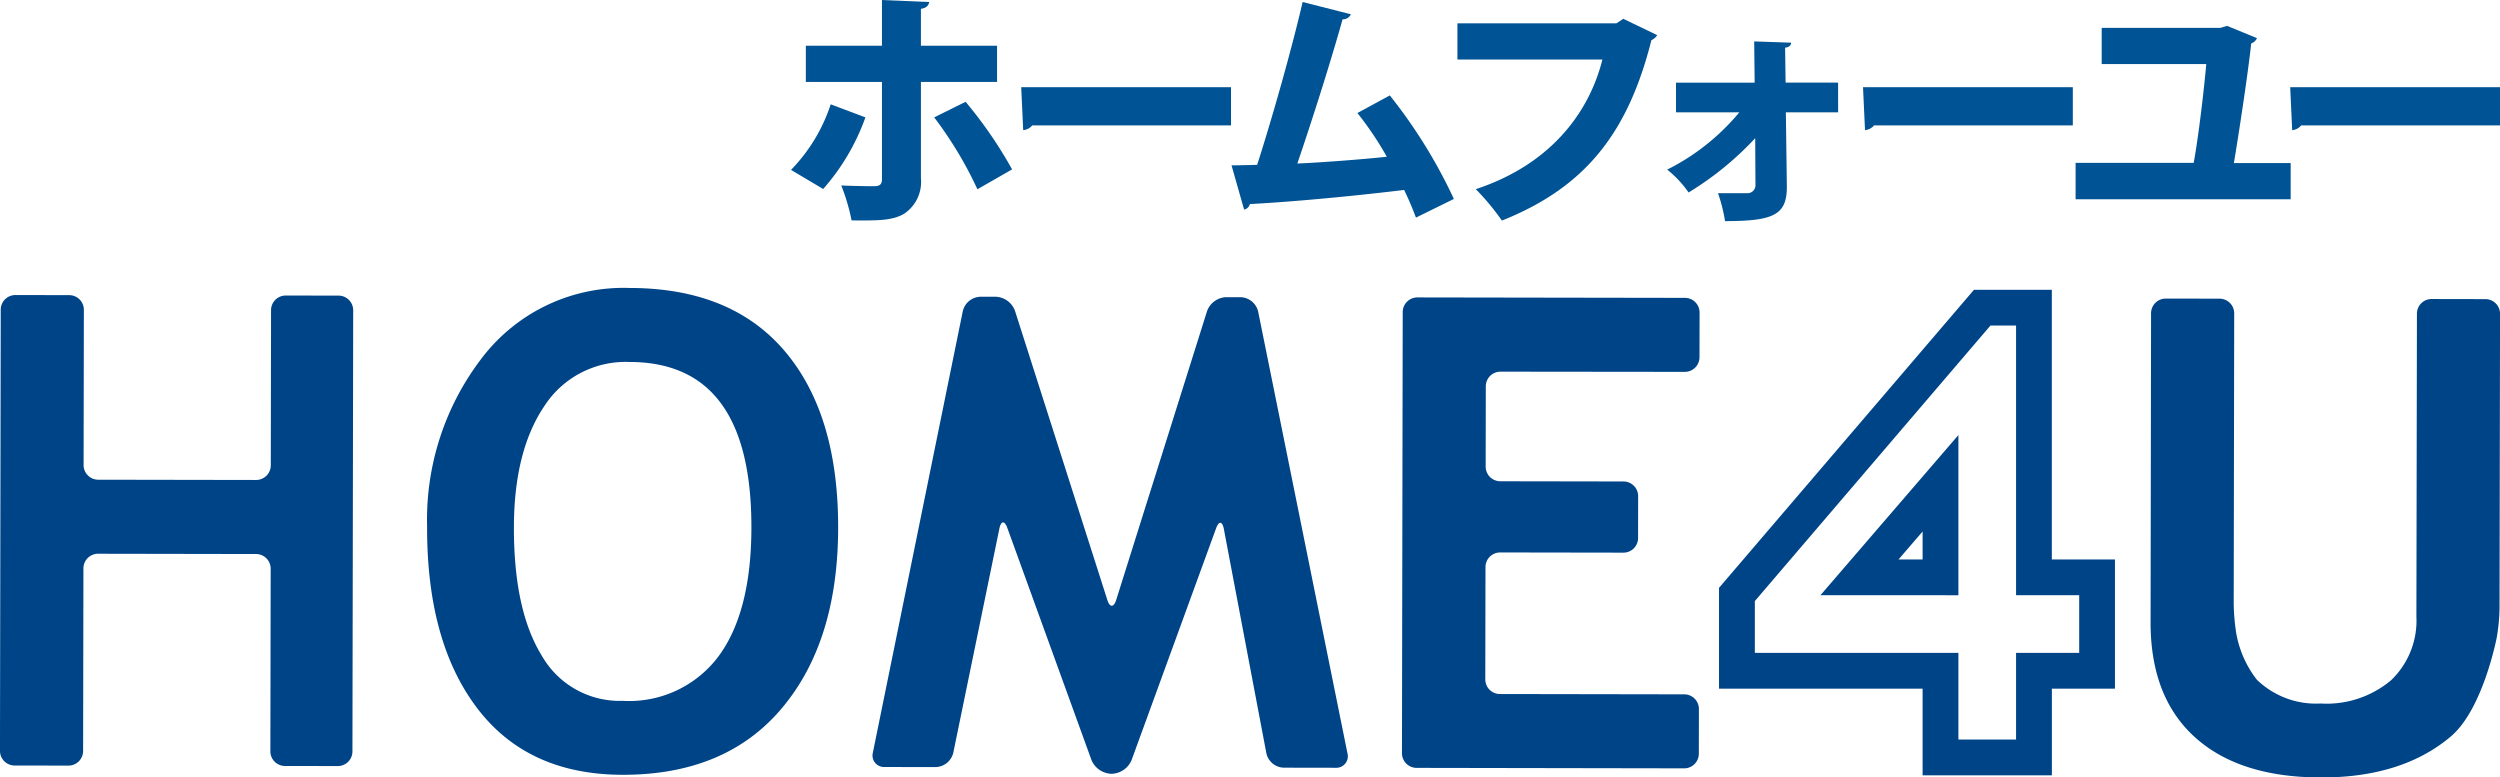
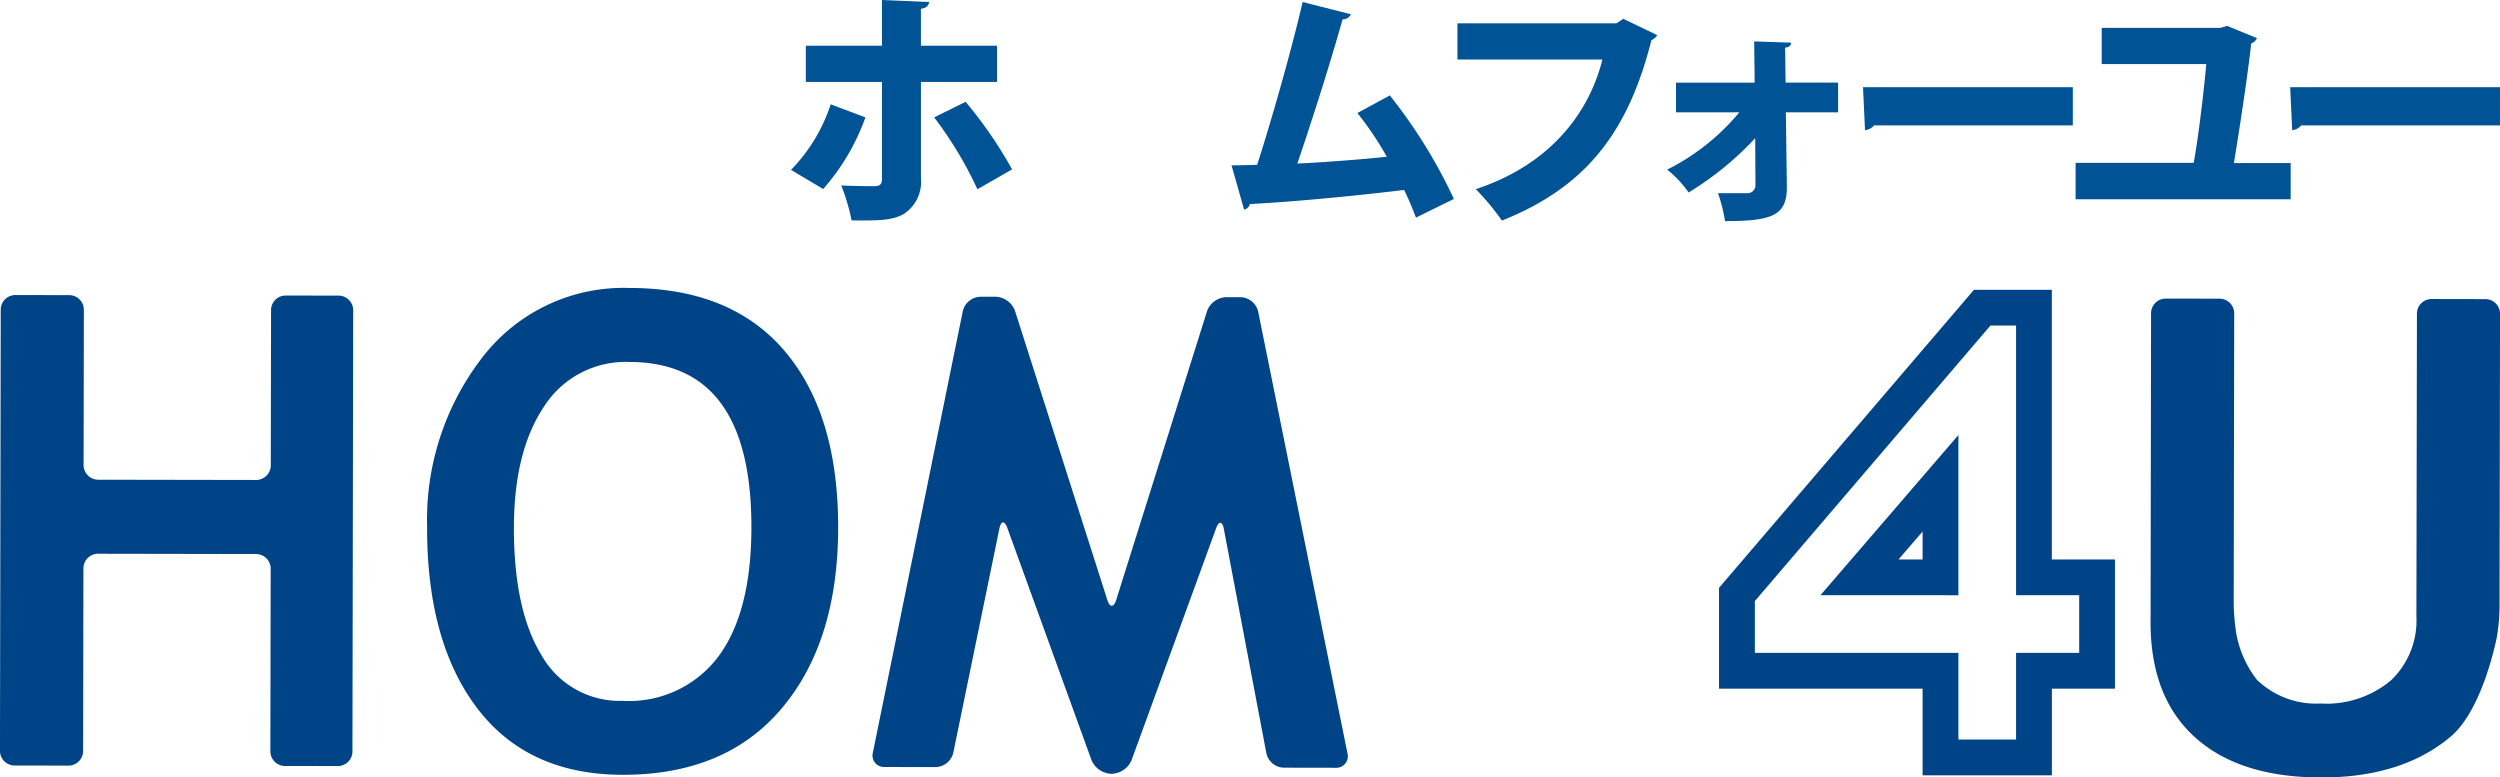
<svg xmlns="http://www.w3.org/2000/svg" width="223.816" height="69.604">
  <g data-name="グループ 27" fill="#048">
    <path data-name="パス 14" d="M172.124 69.411v-7.755h-18.227v-9.028l22.826-26.686h6.97v24.142h5.652v11.571h-5.648v7.755zm-15.019-15.6v4.64h18.224v7.755h5.162v-7.755h5.652v-5.164h-5.652V29.146h-2.294zm24.988 7.844zm-19.115-8.367l9.534-11.069 2.817-3.271v14.341zm6.988-3.2h2.158v-2.506z" />
    <path data-name="パス 15" d="M25.511 68.575a1.311 1.311 0 01-1.306-1.311l.028-16.355a1.311 1.311 0 00-1.307-1.309l-14.147-.025a1.311 1.311 0 00-1.31 1.306l-.028 16.355a1.313 1.313 0 01-1.312 1.306l-4.824-.009a1.311 1.311 0 01-1.307-1.311l.067-39.5a1.312 1.312 0 011.312-1.307l4.824.008a1.313 1.313 0 011.307 1.311l-.024 13.9a1.31 1.31 0 001.3 1.312l14.147.024a1.313 1.313 0 001.312-1.306l.023-13.9a1.313 1.313 0 011.31-1.307l4.744.008a1.312 1.312 0 011.3 1.312l-.067 39.5a1.31 1.31 0 01-1.31 1.306z" />
    <path data-name="パス 16" d="M38.239 47.194a23.744 23.744 0 014.956-15.213 15.952 15.952 0 0113.19-6.2q9.085.015 13.876 5.66t4.776 15.819q-.016 10.18-5.045 16.149t-14.255 5.956q-8.48-.015-13-5.944t-4.5-16.224m7.772.015q-.013 7.4 2.479 11.46a8.034 8.034 0 007.263 4.072 9.987 9.987 0 008.555-3.958q2.953-3.966 2.964-11.537.026-14.823-10.893-14.842a8.665 8.665 0 00-7.678 4q-2.681 4.005-2.69 10.805" />
    <path data-name="パス 17" d="M120.636 67.456a1.028 1.028 0 01-1.05 1.28l-4.66-.008a1.648 1.648 0 01-1.552-1.288l-3.808-20.087c-.134-.707-.446-.733-.693-.056l-7.566 20.75a2.005 2.005 0 01-1.756 1.227h-.082a2.012 2.012 0 01-1.754-1.234l-7.532-20.777c-.246-.676-.564-.653-.71.052l-4.129 20.081a1.678 1.678 0 01-1.573 1.279l-4.58-.008a1.031 1.031 0 01-1.047-1.283l8.054-39.537a1.673 1.673 0 011.571-1.28h1.389a1.919 1.919 0 011.706 1.249l8.273 25.9c.219.687.575.685.79 0l8.136-25.863a1.9 1.9 0 011.7-1.248h1.308a1.676 1.676 0 011.567 1.286z" />
-     <path data-name="パス 18" d="M134.329 33.274a1.314 1.314 0 00-1.311 1.306l-.012 7.195a1.313 1.313 0 001.306 1.311l11.04.019a1.313 1.313 0 011.306 1.31l-.007 3.762a1.311 1.311 0 01-1.311 1.3l-11.04-.018a1.313 1.313 0 00-1.31 1.307l-.017 10.059a1.311 1.311 0 001.306 1.309l16.518.028a1.312 1.312 0 011.3 1.312l-.007 4.005a1.311 1.311 0 01-1.311 1.308l-23.958-.042a1.312 1.312 0 01-1.308-1.311l.067-39.5a1.314 1.314 0 011.311-1.307l23.959.04a1.313 1.313 0 011.307 1.312l-.007 4.007a1.312 1.312 0 01-1.311 1.306z" />
    <path data-name="パス 19" d="M192.577 28.037a1.314 1.314 0 011.311-1.307l4.824.009a1.314 1.314 0 011.309 1.31l-.045 25.956a19.21 19.21 0 00.212 2.6 9.462 9.462 0 001.85 4.236 7.584 7.584 0 005.7 2.14 8.968 8.968 0 006.322-2.076 7.377 7.377 0 002.271-5.707l.048-27.121a1.311 1.311 0 011.31-1.307l4.824.009a1.314 1.314 0 011.307 1.311l-.045 26.373a17.066 17.066 0 01-.247 2.595s-1.22 6.437-4.125 8.885-6.776 3.669-11.619 3.661q-7.321-.013-11.292-3.614t-3.958-10.3z" />
  </g>
  <g data-name="グループ 28" fill="#005394">
    <path data-name="パス 20" d="M77.476 10.508a19.581 19.581 0 01-3.78 6.412l-2.879-1.71a15.155 15.155 0 003.554-5.871zm4.971-3.172v8.616a3.432 3.432 0 01-1.484 3.172c-1.058.63-2.34.63-4.724.607a18.136 18.136 0 00-.922-3.128c.876.046 2.429.069 2.9.069.607 0 .742-.2.742-.676V7.335h-6.816v-3.24h6.816V.002l4.229.18c-.045.292-.247.539-.742.607v3.306h6.816v3.24zm4 1.778a38.518 38.518 0 014.162 6.051l-3.105 1.778a34.618 34.618 0 00-3.869-6.434z" />
-     <path data-name="パス 21" d="M91.425 7.805h18.783v3.42H92.414a1.194 1.194 0 01-.81.427z" />
    <path data-name="パス 22" d="M126.765 19.481a27.81 27.81 0 00-1.058-2.475c-5.015.608-10.527 1.1-13.811 1.261a.649.649 0 01-.517.494l-1.125-3.959c.653 0 1.44-.023 2.294-.044 1.327-4.118 3.1-10.371 4.072-14.579l4.32 1.1a.767.767 0 01-.744.449c-1.011 3.622-2.609 8.683-4.049 12.912 2.138-.089 5.94-.382 8.01-.607a29.629 29.629 0 00-2.633-3.915l2.9-1.575a45.825 45.825 0 015.736 9.268z" />
    <path data-name="パス 23" d="M148.362 3.145a1.129 1.129 0 01-.518.451c-2.113 8.391-5.984 13.2-13.384 16.151a21.644 21.644 0 00-2.339-2.812c6.681-2.2 10.145-6.839 11.338-11.608h-12.981V2.088h14.24l.607-.405z" />
    <path data-name="パス 24" d="M164.561 10.056h-4.68l.09 6.659c0 2.519-1.169 3.081-5.534 3.081a14.6 14.6 0 00-.629-2.5h2.677a.708.708 0 00.675-.675l-.022-4.252a27.887 27.887 0 01-5.966 4.862 9.632 9.632 0 00-1.913-2.046 20.036 20.036 0 006.456-5.129h-5.668V7.401h7.041l-.041-3.693 3.306.112c0 .2-.135.4-.539.45l.044 3.126h4.7z" />
    <path data-name="パス 25" d="M166.789 7.805h18.783v3.42h-17.794a1.194 1.194 0 01-.81.427z" />
    <path data-name="パス 26" d="M205.076 14.6v3.24h-19.255v-3.262h10.574c.427-2.339.9-6.322 1.124-8.842h-9.362v-3.24h10.618l.608-.179 2.677 1.1a.9.9 0 01-.517.472c-.315 2.9-1.125 8.166-1.552 10.708z" />
    <path data-name="パス 27" d="M205.033 7.805h18.788v3.42h-17.8a1.191 1.191 0 01-.81.427z" />
  </g>
</svg>